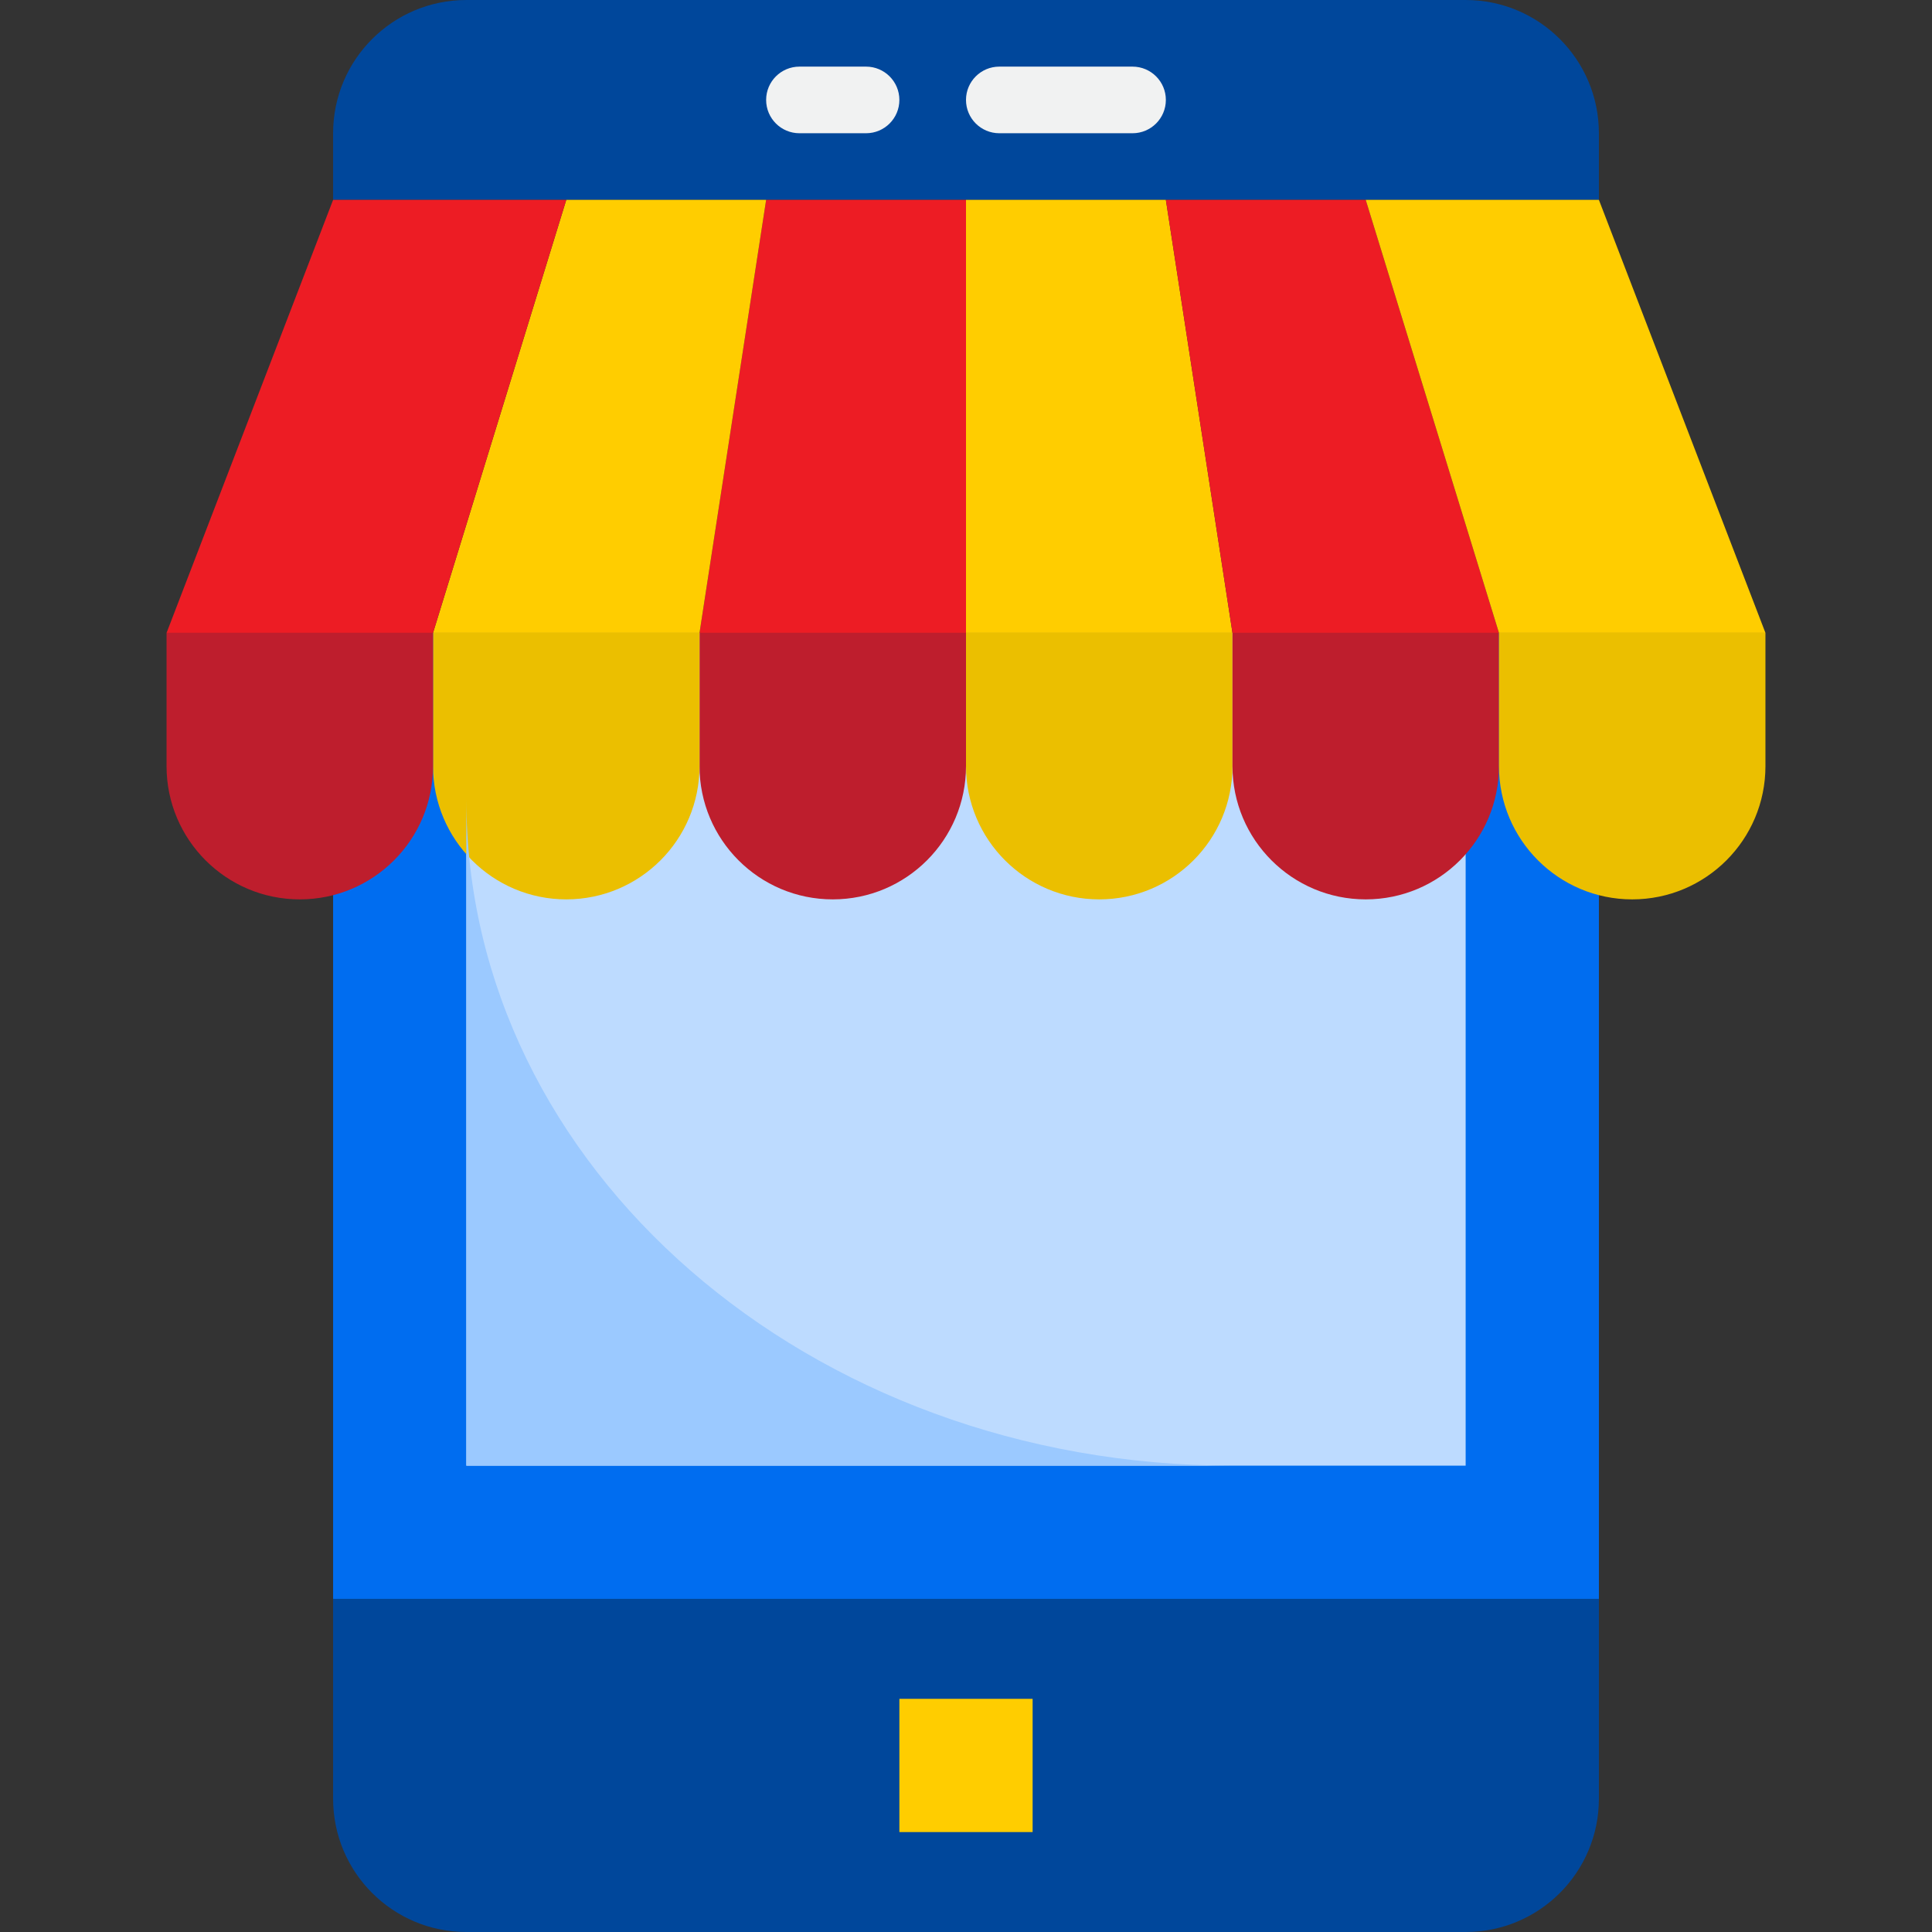
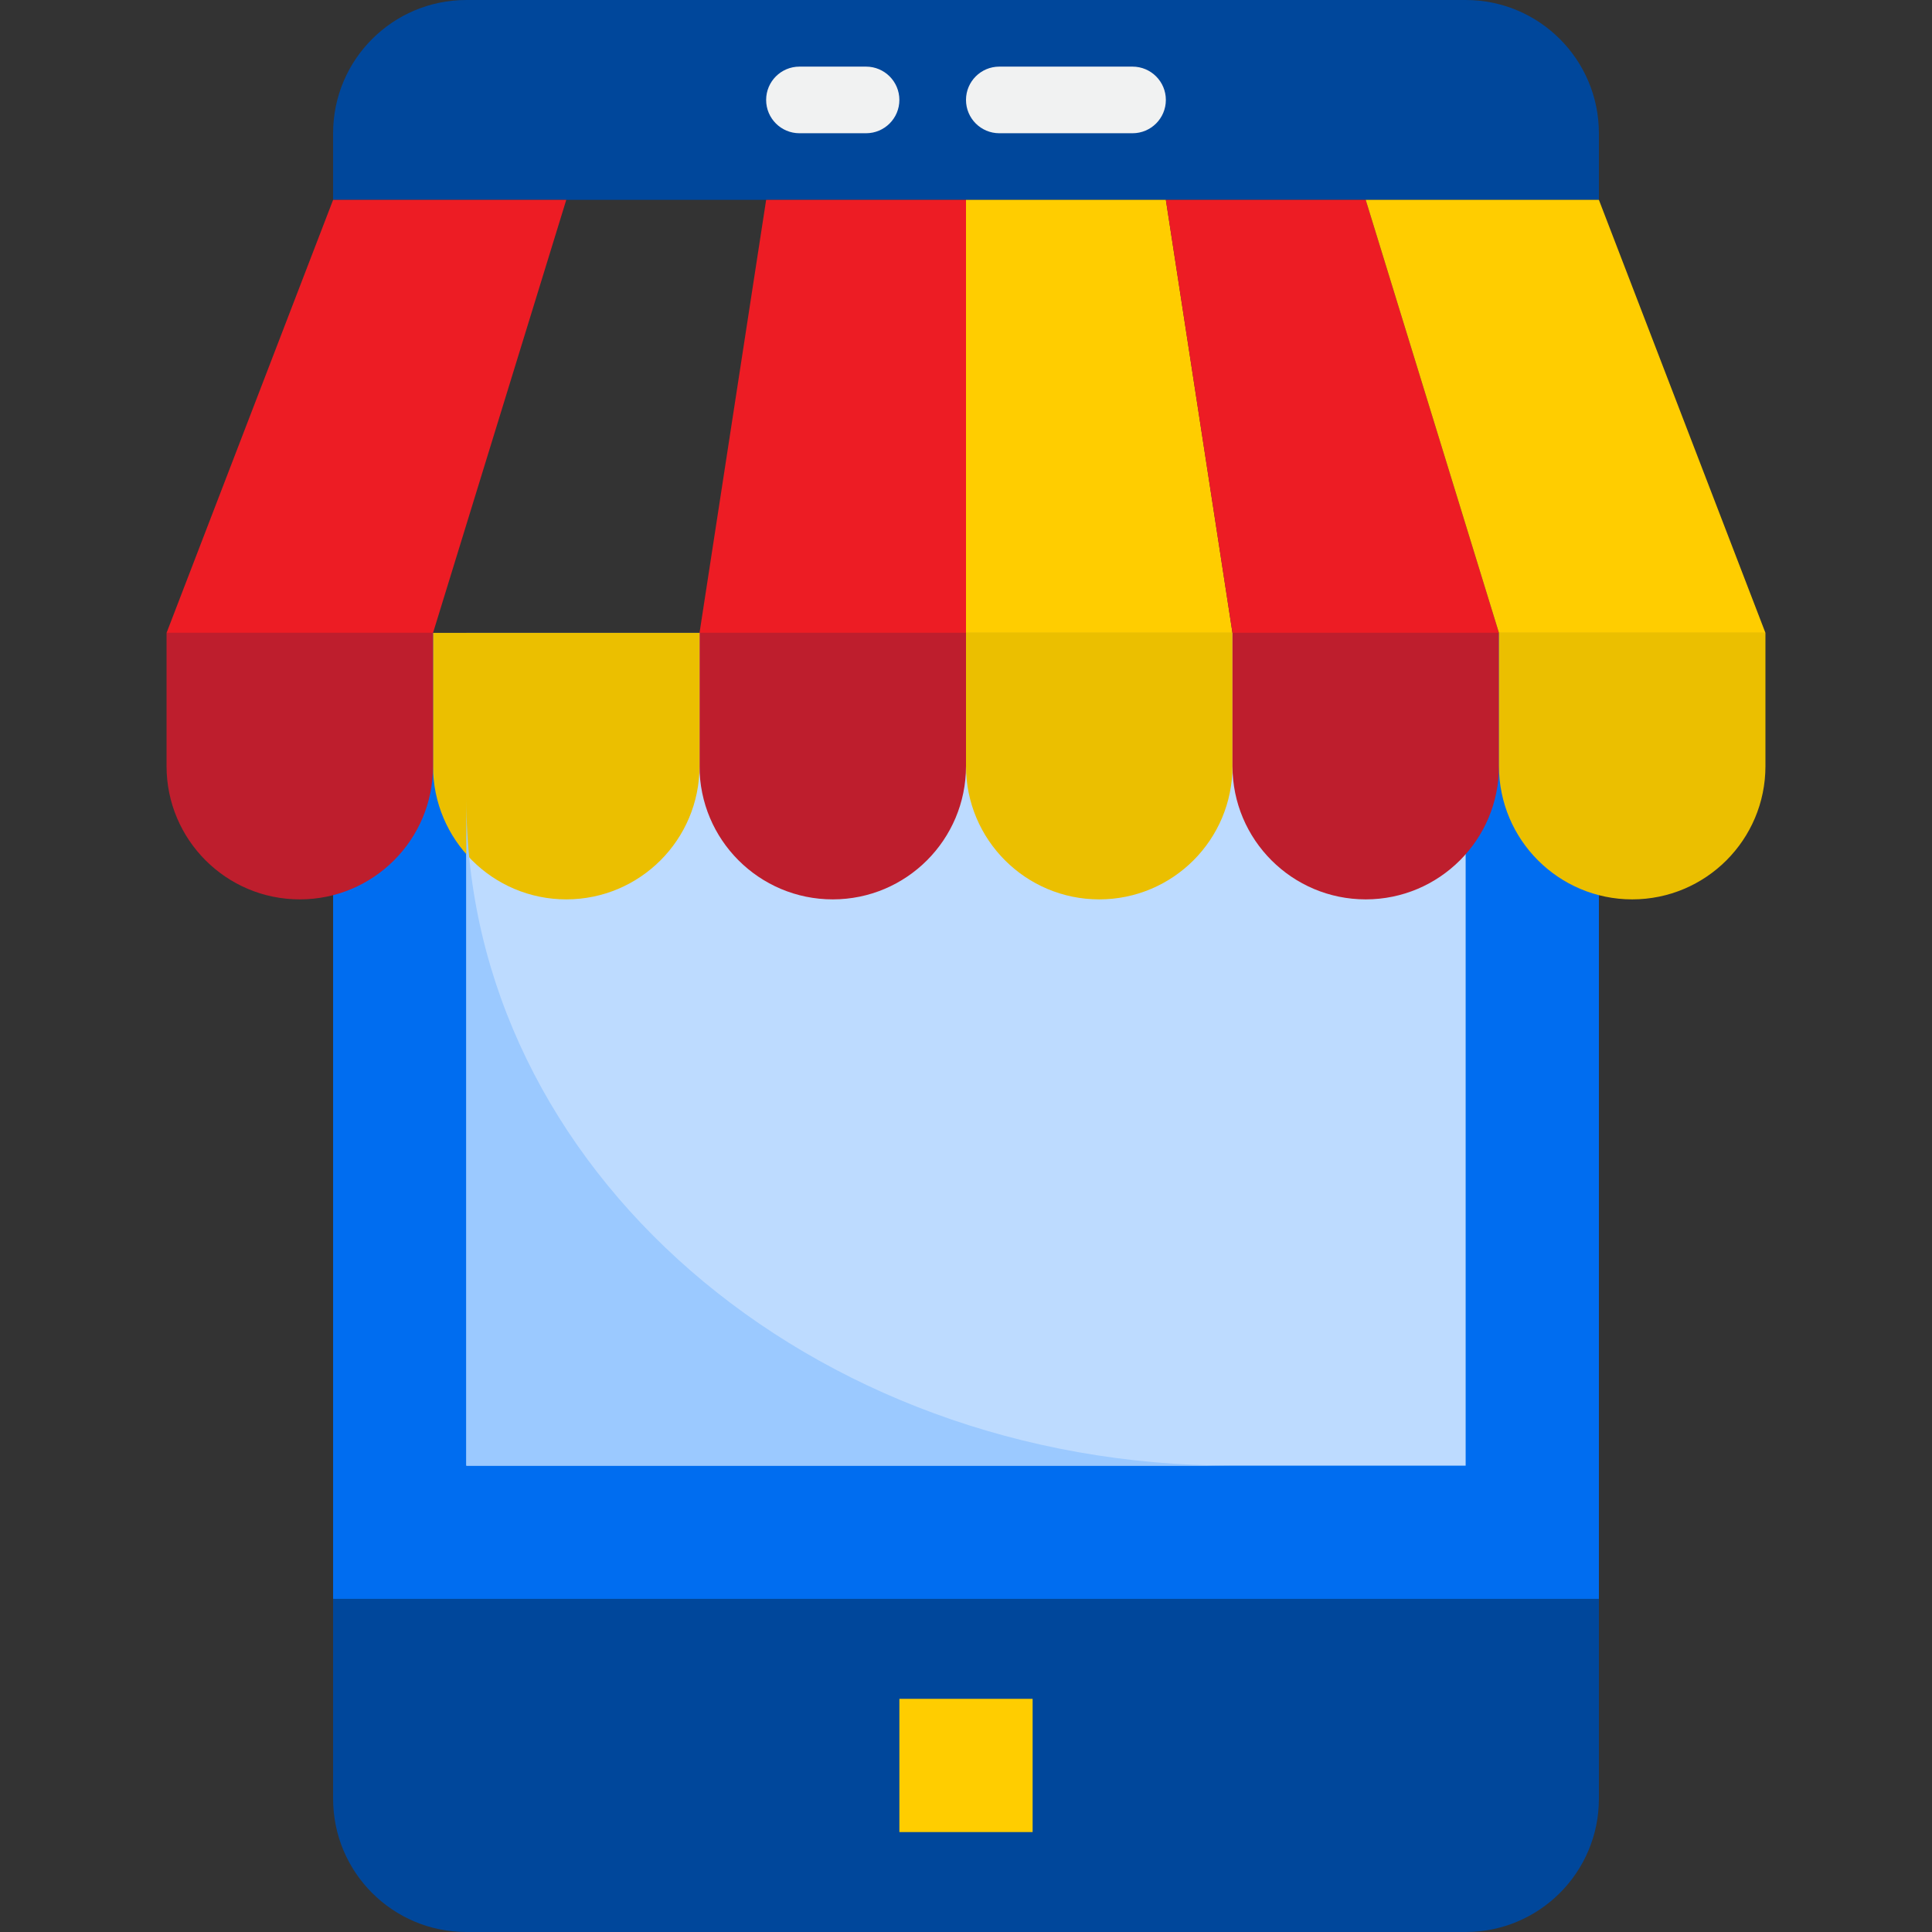
<svg xmlns="http://www.w3.org/2000/svg" height="464pt" viewBox="-40 0 464 464" width="464pt">
  <rect x="-40" y="0" width="464" height="464" fill="#333333" stroke="none" />
  <path d="m40 152h304v232h-304zm0 0" fill="#006df0" />
  <path d="m72 152h240v200h-240zm0 0" fill="#bddbff" />
  <path d="m312 0h-240c-17.672 0-32 14.328-32 32v16h304v-16c0-17.672-14.328-32-32-32zm0 0" fill="#00479b" />
  <path d="m344 384v48c0 17.672-14.328 32-32 32h-240c-17.672 0-32-14.328-32-32v-48zm0 0" fill="#00479b" />
  <path d="m176 408h32v32h-32zm0 0" fill="#ffcd00" />
  <path d="m192 152v32c0 17.672 14.328 32 32 32s32-14.328 32-32v-32zm0 0" fill="#ebbf00" />
  <path d="m256 152v32c0 17.672 14.328 32 32 32s32-14.328 32-32v-32zm0 0" fill="#be1e2d" />
  <path d="m320 184c0 17.672 14.328 32 32 32s32-14.328 32-32v-32h-64zm0 0" fill="#ebbf00" />
  <path d="m128 152v32c0 17.672 14.328 32 32 32s32-14.328 32-32v-32zm0 0" fill="#be1e2d" />
  <path d="m64 152v32c0 17.672 14.328 32 32 32s32-14.328 32-32v-32zm0 0" fill="#ebbf00" />
  <path d="m0 152v32c0 17.672 14.328 32 32 32s32-14.328 32-32v-32zm0 0" fill="#be1e2d" />
  <path d="m144 48-16 104h64v-104zm0 0" fill="#ed1c24" />
-   <path d="m96 48-32 104h64l16-104zm0 0" fill="#ffcd00" />
  <path d="m96 48h-56l-40 104h64zm0 0" fill="#ed1c24" />
  <path d="m192 48v104h64l-16-104zm0 0" fill="#ffcd00" />
  <path d="m256 152h64l-32-104h-48zm0 0" fill="#ed1c24" />
  <path d="m288 48 32 104h64l-40-104zm0 0" fill="#ffcd00" />
  <path d="m72 192v160h184c-101.703 0-184-71.559-184-160zm0 0" fill="#9bc9ff" />
  <g fill="#f1f2f2">
    <path d="m152 32h16c4.418 0 8-3.582 8-8s-3.582-8-8-8h-16c-4.418 0-8 3.582-8 8s3.582 8 8 8zm0 0" />
    <path d="m200 32h32c4.418 0 8-3.582 8-8s-3.582-8-8-8h-32c-4.418 0-8 3.582-8 8s3.582 8 8 8zm0 0" />
  </g>
</svg>